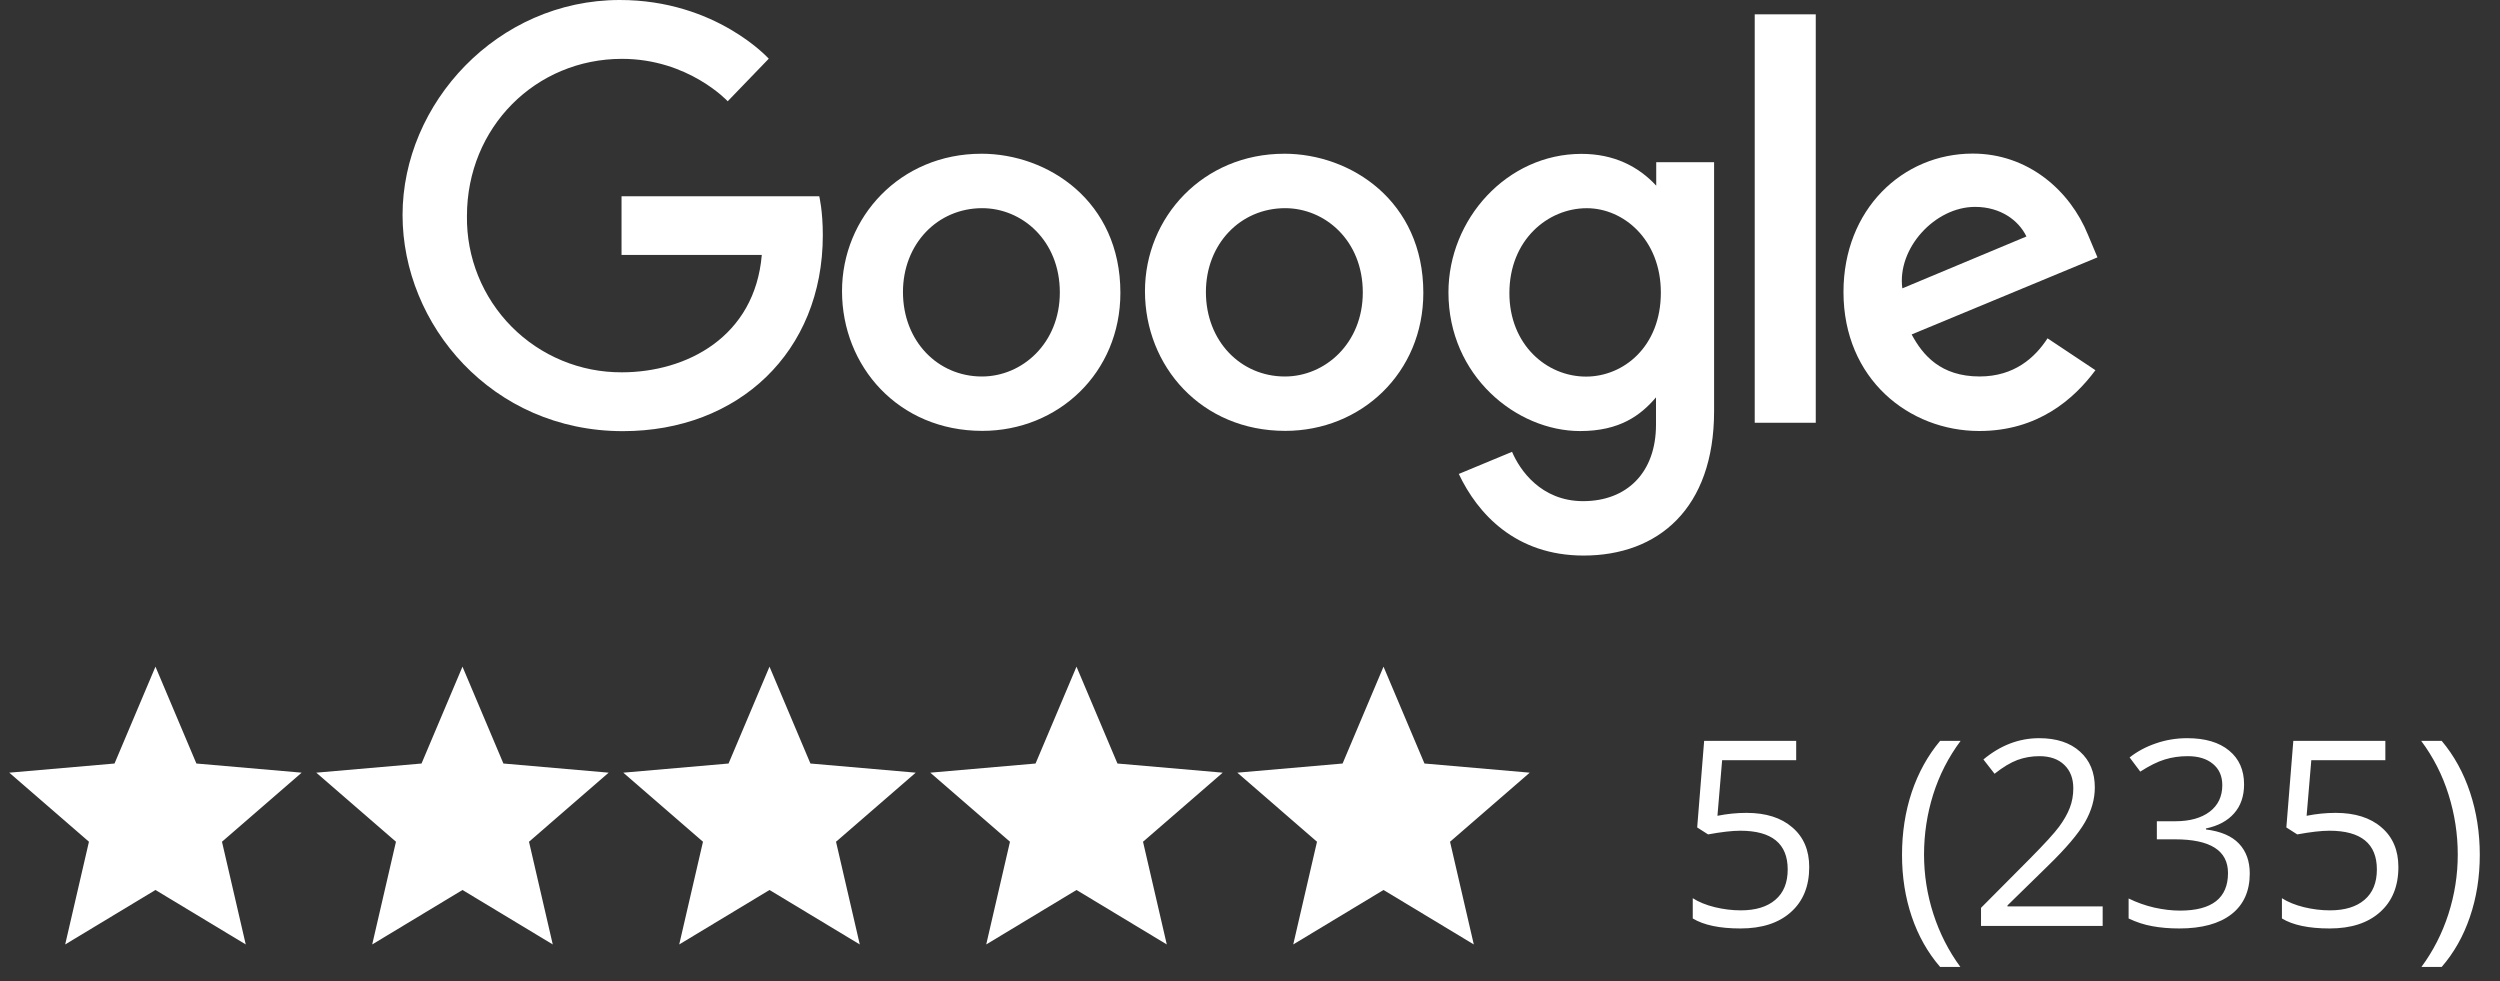
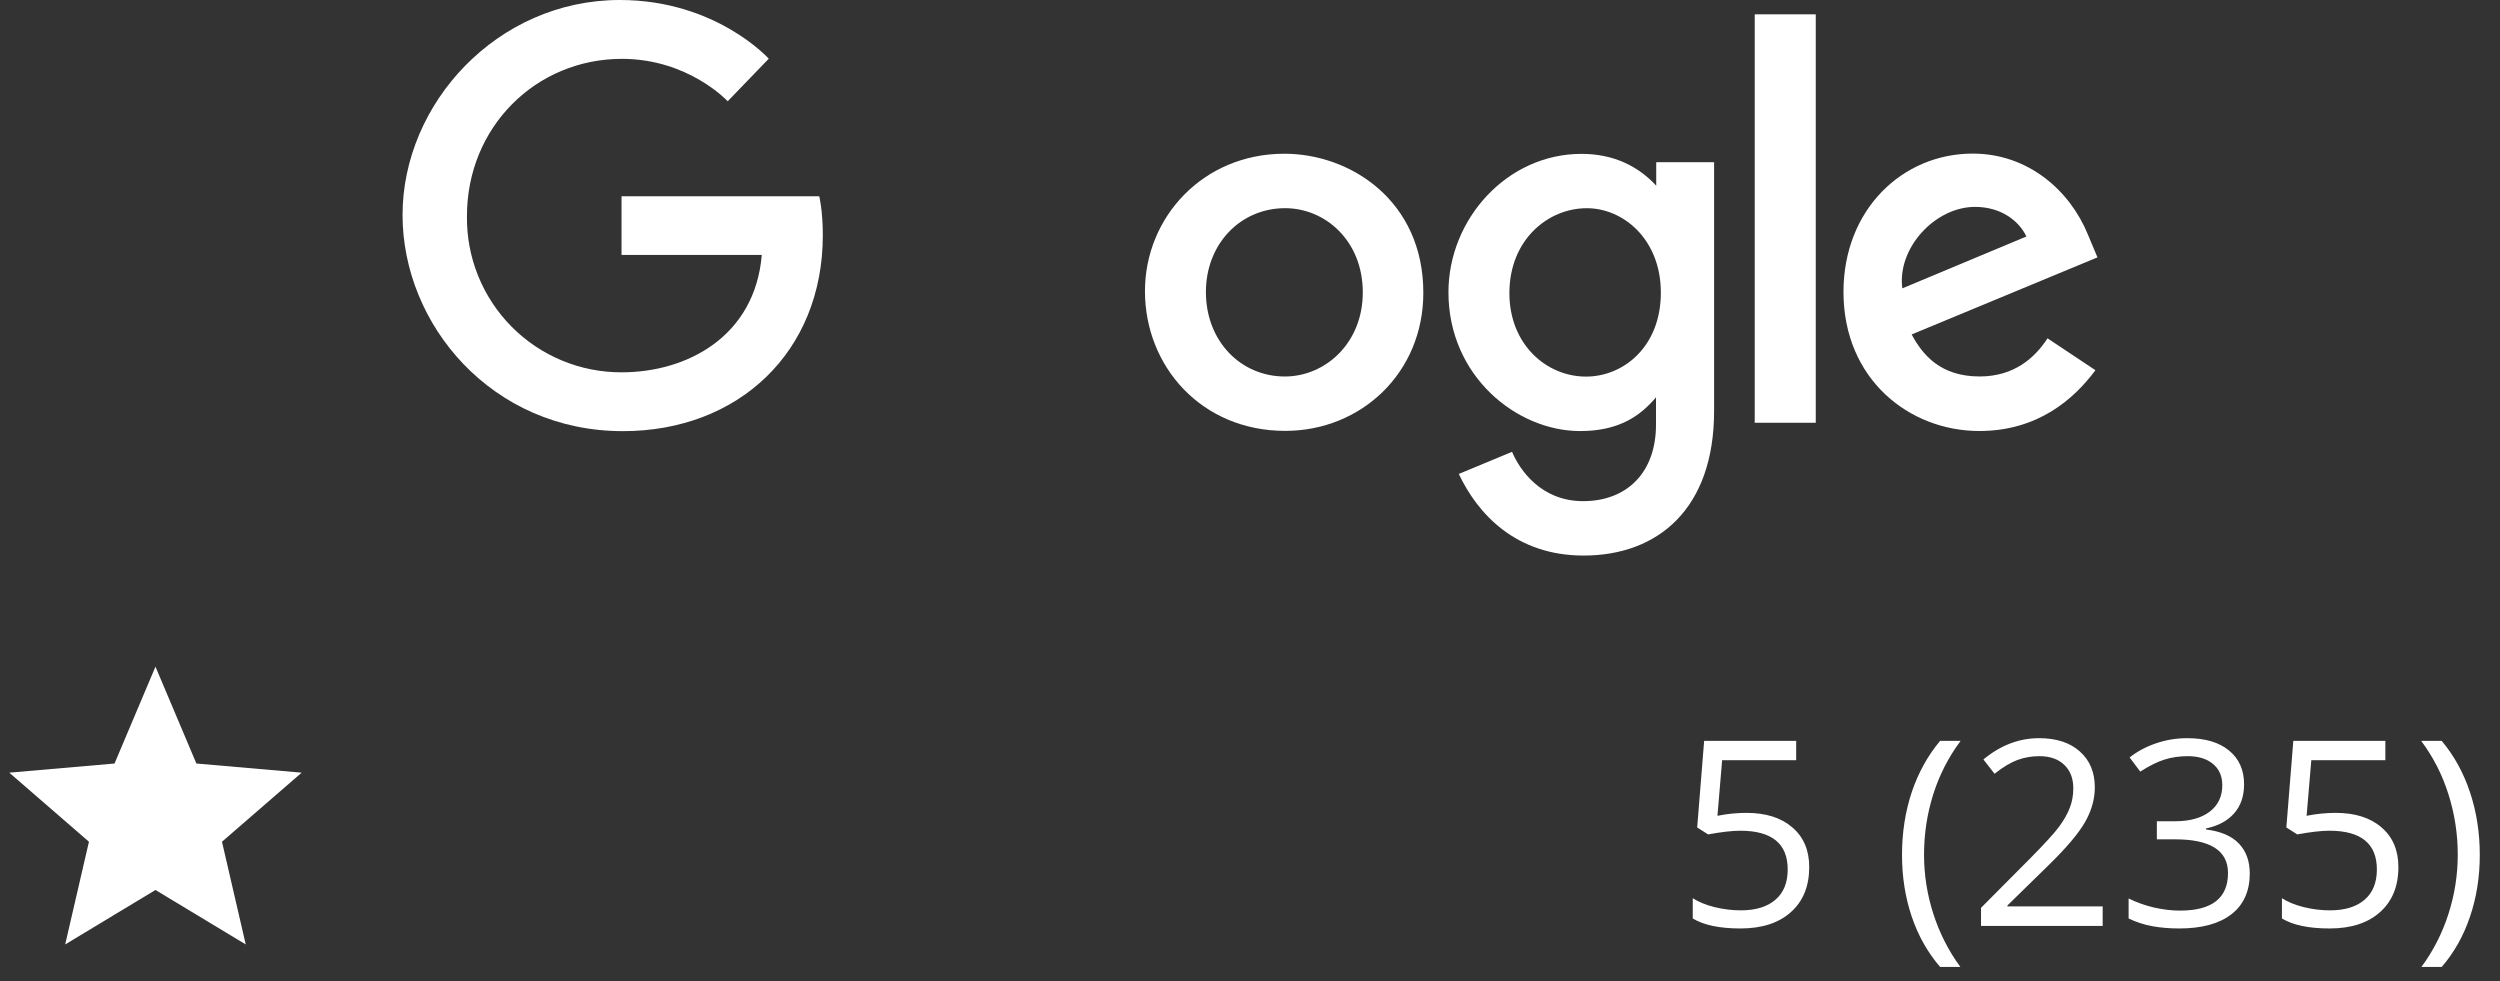
<svg xmlns="http://www.w3.org/2000/svg" width="135" height="53" viewBox="0 0 135 53" fill="none">
  <rect x="0" y="0" width="135" height="53" fill="#333333" stroke="none" />
  <path d="M44.242 10.597H33.563V13.766H41.137C40.762 18.201 37.066 20.105 33.576 20.105C32.47 20.11 31.374 19.895 30.353 19.471C29.331 19.048 28.404 18.426 27.626 17.64C26.848 16.855 26.234 15.922 25.82 14.897C25.406 13.872 25.2 12.774 25.215 11.668C25.215 6.871 28.929 3.178 33.586 3.178C37.179 3.178 39.296 5.468 39.296 5.468L41.513 3.17C41.513 3.17 38.664 0 33.47 0C26.855 0 21.738 5.583 21.738 11.612C21.738 17.521 26.552 23.282 33.637 23.282C39.87 23.282 44.432 19.012 44.432 12.699C44.432 11.367 44.239 10.597 44.239 10.597H44.242Z" fill="white" />
-   <path d="M52.992 8.302C48.609 8.302 45.469 11.729 45.469 15.723C45.469 19.778 48.514 23.267 53.043 23.267C57.142 23.267 60.501 20.134 60.501 15.81C60.501 10.863 56.594 8.301 52.992 8.301V8.302ZM53.035 11.241C55.189 11.241 57.231 12.984 57.231 15.791C57.231 18.538 55.198 20.331 53.024 20.331C50.636 20.331 48.76 18.418 48.76 15.769C48.76 13.176 50.619 11.241 53.041 11.241H53.035Z" fill="white" />
  <path d="M69.351 8.302C64.969 8.302 61.828 11.729 61.828 15.723C61.828 19.778 64.873 23.267 69.402 23.267C73.502 23.267 76.86 20.134 76.86 15.81C76.86 10.863 72.953 8.301 69.351 8.301V8.302ZM69.394 11.241C71.549 11.241 73.591 12.984 73.591 15.791C73.591 18.538 71.557 20.331 69.384 20.331C66.995 20.331 65.119 18.418 65.119 15.769C65.119 13.176 66.978 11.241 69.401 11.241H69.394Z" fill="white" />
  <path d="M85.4 8.309C81.377 8.309 78.216 11.832 78.216 15.786C78.216 20.29 81.881 23.277 85.329 23.277C87.462 23.277 88.596 22.43 89.424 21.458V22.934C89.424 25.516 87.856 27.062 85.49 27.062C83.204 27.062 82.058 25.362 81.651 24.398L78.775 25.593C79.796 27.751 81.849 30 85.514 30C89.523 30 92.561 27.481 92.561 22.198V8.759H89.436V10.026C88.472 8.985 87.151 8.309 85.401 8.309H85.4ZM85.689 11.243C87.662 11.243 89.686 12.927 89.686 15.802C89.686 18.725 87.665 20.336 85.646 20.336C83.502 20.336 81.507 18.596 81.507 15.83C81.507 12.957 83.579 11.243 85.689 11.243Z" fill="white" />
  <path d="M106.528 8.294C102.734 8.294 99.548 11.313 99.548 15.766C99.548 20.479 103.099 23.274 106.883 23.274C110.05 23.274 112.001 21.543 113.153 19.991L110.566 18.269C109.894 19.31 108.772 20.329 106.9 20.329C104.796 20.329 103.829 19.178 103.229 18.06L113.263 13.898L112.751 12.678C111.782 10.29 109.52 8.294 106.528 8.294ZM106.658 11.172C108.025 11.172 109.009 11.899 109.427 12.77L102.726 15.571C102.436 13.402 104.492 11.172 106.65 11.172H106.658Z" fill="white" />
  <path d="M94.755 22.829H98.051V0.774H94.755V22.829Z" fill="white" />
  <path d="M3.52 51L4.803 45.454L0.5 41.724L6.184 41.23L8.395 36L10.605 41.23L16.29 41.724L11.987 45.454L13.27 51L8.395 48.059L3.52 51Z" fill="white" />
-   <path d="M20.099 51L21.382 45.454L17.079 41.724L22.763 41.23L24.974 36L27.184 41.23L32.868 41.724L28.566 45.454L29.849 51L24.974 48.059L20.099 51Z" fill="white" />
-   <path d="M36.678 51L37.961 45.454L33.658 41.724L39.342 41.23L41.553 36L43.763 41.23L49.448 41.724L45.145 45.454L46.428 51L41.553 48.059L36.678 51Z" fill="white" />
-   <path d="M53.256 51L54.539 45.454L50.236 41.724L55.92 41.23L58.131 36L60.342 41.23L66.026 41.724L61.723 45.454L63.006 51L58.131 48.059L53.256 51Z" fill="white" />
-   <path d="M69.835 51L71.118 45.454L66.815 41.724L72.5 41.23L74.71 36L76.921 41.23L82.605 41.724L78.302 45.454L79.585 51L74.71 48.059L69.835 51Z" fill="white" />
  <path d="M94.308 43.895C95.36 43.895 96.188 44.158 96.789 44.682C97.395 45.201 97.698 45.914 97.698 46.821C97.698 47.856 97.368 48.667 96.707 49.255C96.051 49.843 95.144 50.137 93.986 50.137C92.861 50.137 92.002 49.957 91.409 49.597V48.503C91.728 48.708 92.125 48.87 92.599 48.988C93.073 49.102 93.54 49.159 94 49.159C94.802 49.159 95.424 48.97 95.866 48.592C96.313 48.214 96.536 47.667 96.536 46.951C96.536 45.557 95.682 44.859 93.973 44.859C93.54 44.859 92.961 44.925 92.236 45.058L91.648 44.682L92.024 40.006H96.994V41.052H92.995L92.742 44.053C93.266 43.948 93.788 43.895 94.308 43.895ZM102.709 46.165C102.709 44.957 102.884 43.827 103.235 42.774C103.591 41.722 104.101 40.799 104.767 40.006H105.874C105.218 40.885 104.723 41.852 104.391 42.904C104.062 43.957 103.898 45.039 103.898 46.151C103.898 47.245 104.067 48.314 104.404 49.357C104.742 50.401 105.227 51.353 105.86 52.215H104.767C104.097 51.44 103.586 50.535 103.235 49.501C102.884 48.467 102.709 47.355 102.709 46.165ZM113.544 50H106.975V49.023L109.606 46.377C110.409 45.566 110.937 44.987 111.192 44.641C111.448 44.294 111.639 43.957 111.767 43.629C111.894 43.301 111.958 42.948 111.958 42.569C111.958 42.036 111.796 41.615 111.473 41.305C111.149 40.99 110.7 40.833 110.126 40.833C109.711 40.833 109.317 40.901 108.943 41.038C108.574 41.175 108.162 41.423 107.706 41.783L107.104 41.011C108.025 40.245 109.028 39.862 110.112 39.862C111.051 39.862 111.787 40.104 112.32 40.587C112.854 41.065 113.12 41.71 113.12 42.522C113.12 43.155 112.942 43.782 112.587 44.401C112.231 45.021 111.566 45.805 110.591 46.753L108.403 48.893V48.947H113.544V50ZM121.18 42.357C121.18 42.995 121 43.517 120.64 43.923C120.284 44.328 119.778 44.6 119.122 44.736V44.791C119.924 44.891 120.519 45.147 120.906 45.557C121.294 45.967 121.487 46.505 121.487 47.17C121.487 48.122 121.157 48.856 120.496 49.371C119.835 49.882 118.896 50.137 117.68 50.137C117.151 50.137 116.666 50.096 116.224 50.014C115.786 49.936 115.36 49.797 114.945 49.597V48.517C115.378 48.731 115.839 48.895 116.326 49.009C116.818 49.118 117.283 49.173 117.721 49.173C119.448 49.173 120.312 48.496 120.312 47.143C120.312 45.93 119.359 45.324 117.454 45.324H116.47V44.347H117.468C118.247 44.347 118.865 44.176 119.32 43.834C119.776 43.488 120.004 43.009 120.004 42.398C120.004 41.911 119.835 41.528 119.498 41.25C119.165 40.972 118.712 40.833 118.138 40.833C117.7 40.833 117.288 40.892 116.9 41.011C116.513 41.129 116.071 41.348 115.574 41.667L115 40.901C115.41 40.578 115.882 40.325 116.415 40.143C116.953 39.956 117.518 39.862 118.11 39.862C119.081 39.862 119.835 40.086 120.373 40.532C120.911 40.974 121.18 41.583 121.18 42.357ZM126.122 43.895C127.175 43.895 128.002 44.158 128.604 44.682C129.21 45.201 129.513 45.914 129.513 46.821C129.513 47.856 129.182 48.667 128.521 49.255C127.865 49.843 126.958 50.137 125.801 50.137C124.675 50.137 123.816 49.957 123.224 49.597V48.503C123.543 48.708 123.939 48.87 124.413 48.988C124.887 49.102 125.354 49.159 125.814 49.159C126.617 49.159 127.239 48.97 127.681 48.592C128.127 48.214 128.351 47.667 128.351 46.951C128.351 45.557 127.496 44.859 125.787 44.859C125.354 44.859 124.775 44.925 124.051 45.058L123.463 44.682L123.839 40.006H128.809V41.052H124.81L124.557 44.053C125.081 43.948 125.603 43.895 126.122 43.895ZM133.908 46.165C133.908 47.364 133.73 48.48 133.375 49.515C133.024 50.549 132.516 51.449 131.851 52.215H130.757C131.39 51.358 131.876 50.408 132.213 49.364C132.55 48.316 132.719 47.245 132.719 46.151C132.719 45.039 132.552 43.957 132.22 42.904C131.892 41.852 131.399 40.885 130.743 40.006H131.851C132.521 40.803 133.031 41.731 133.382 42.788C133.733 43.841 133.908 44.967 133.908 46.165Z" fill="white" />
</svg>